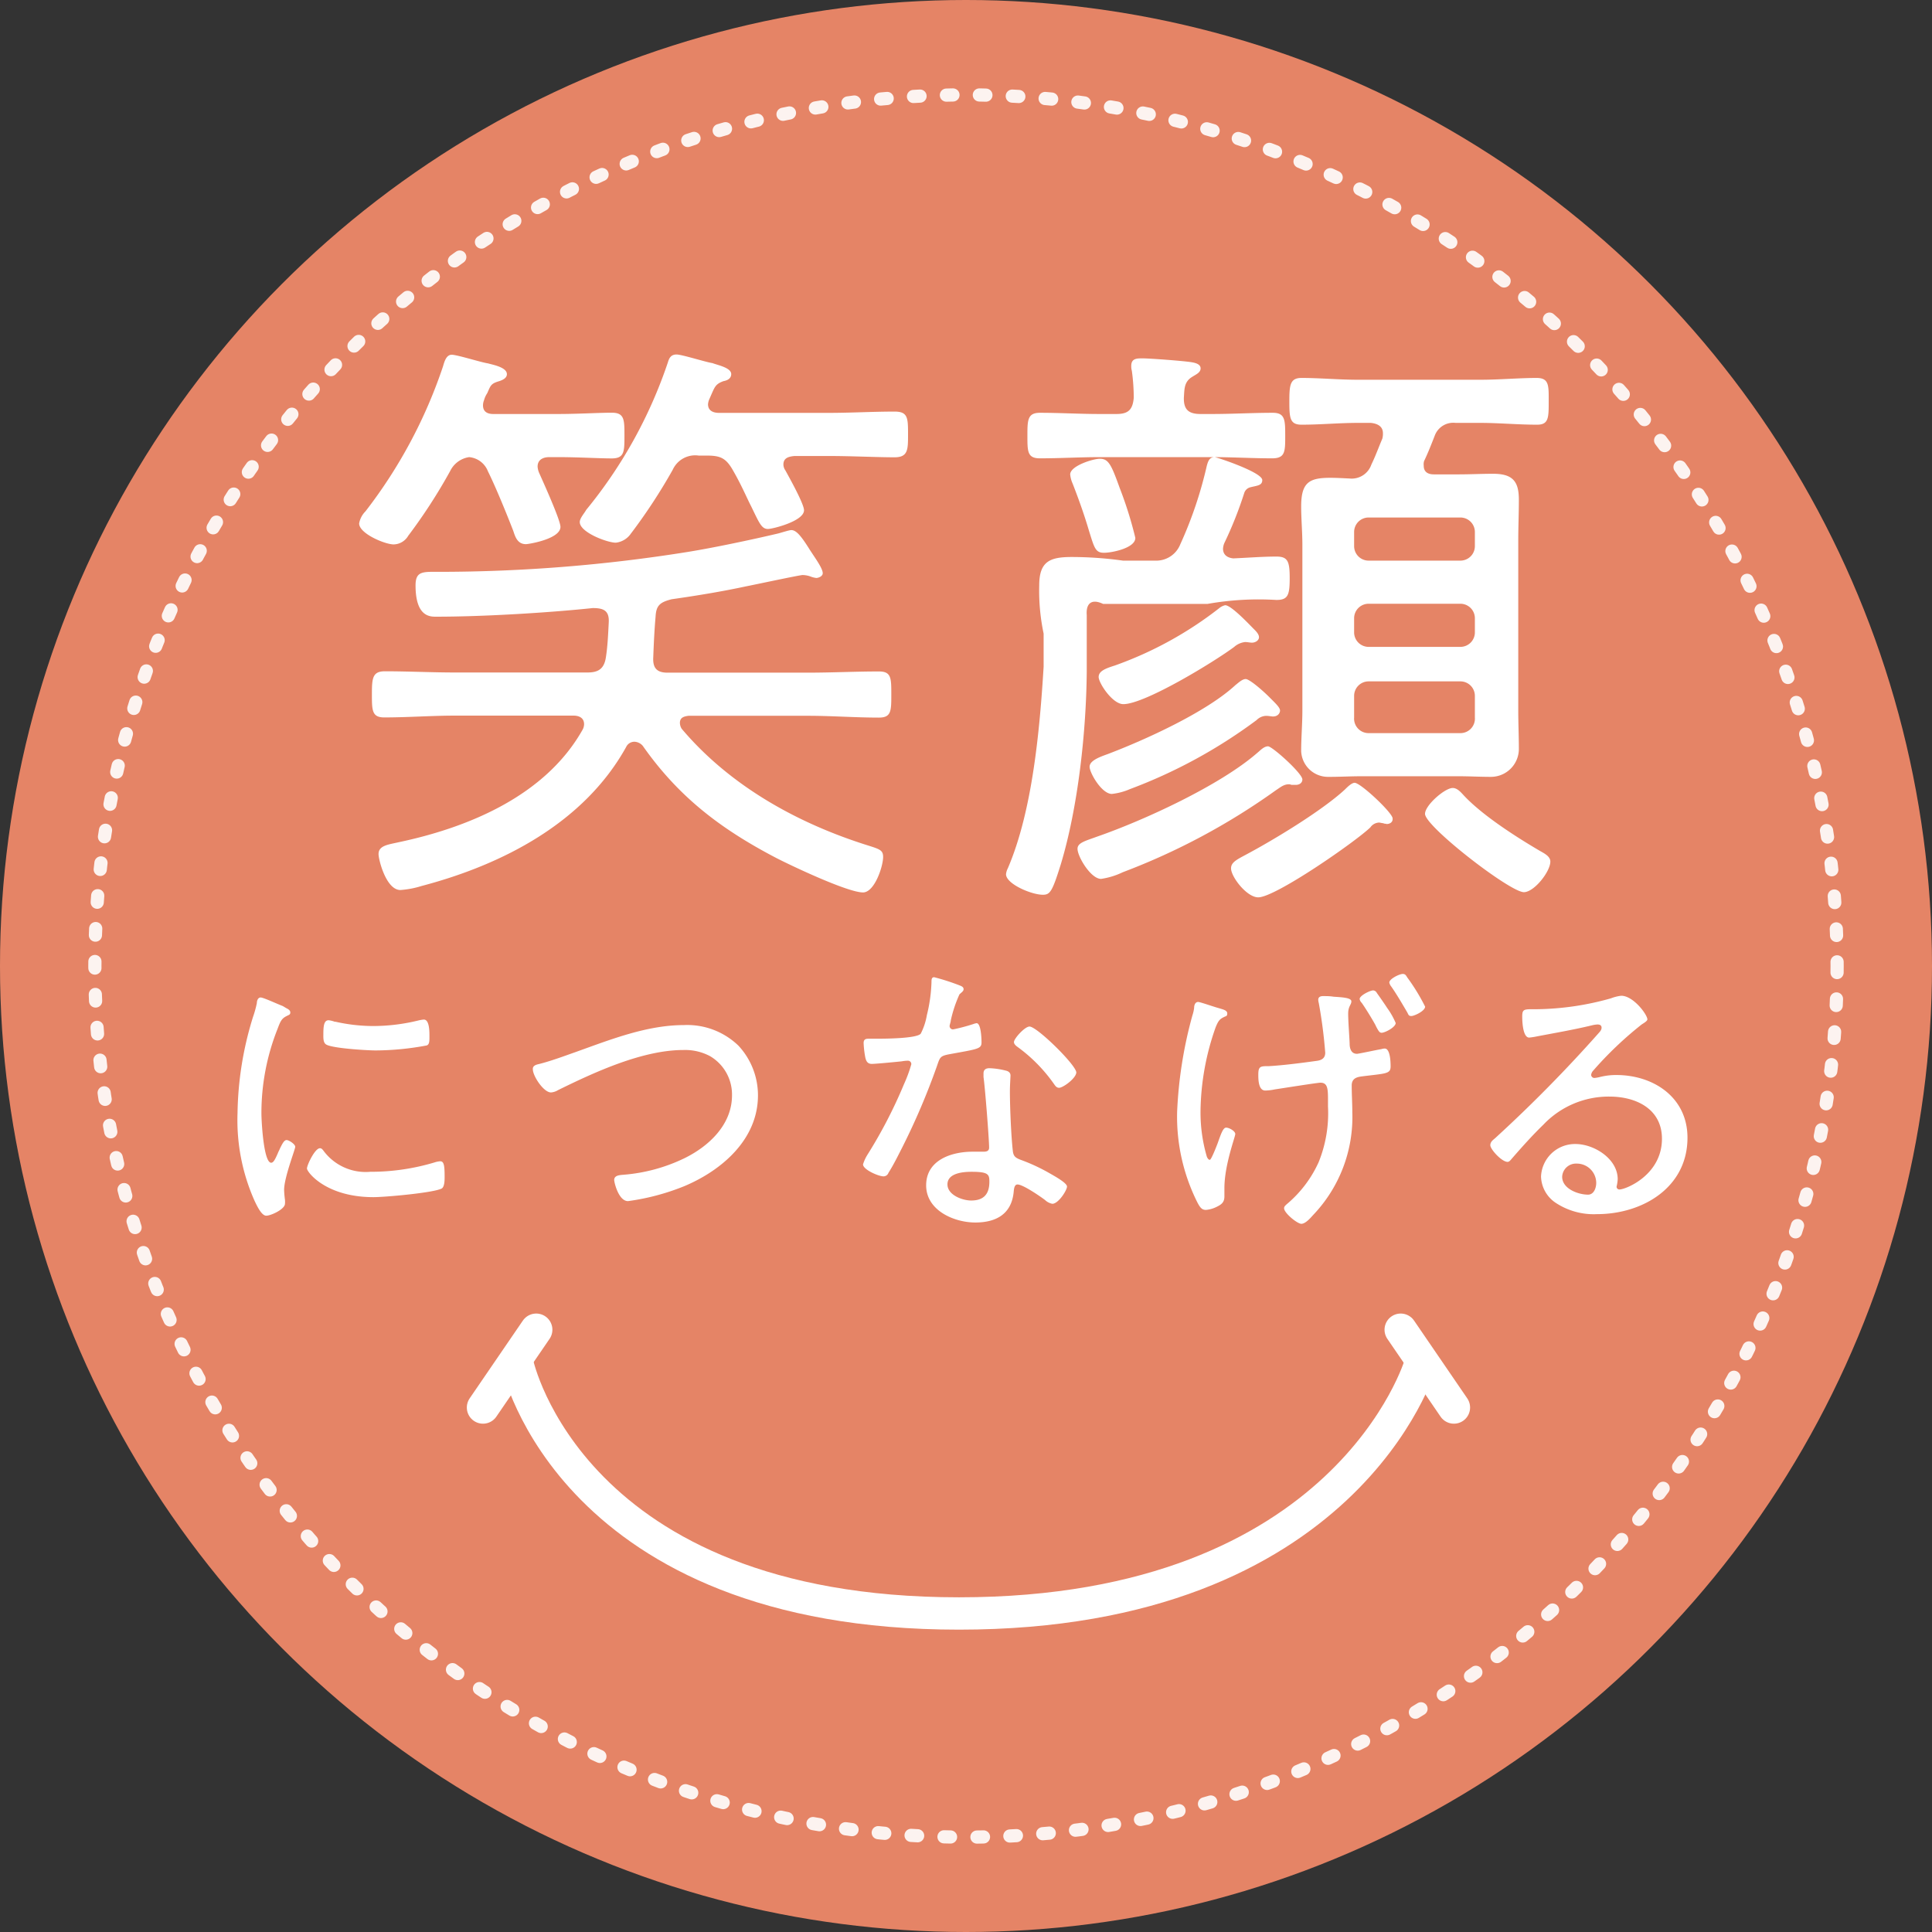
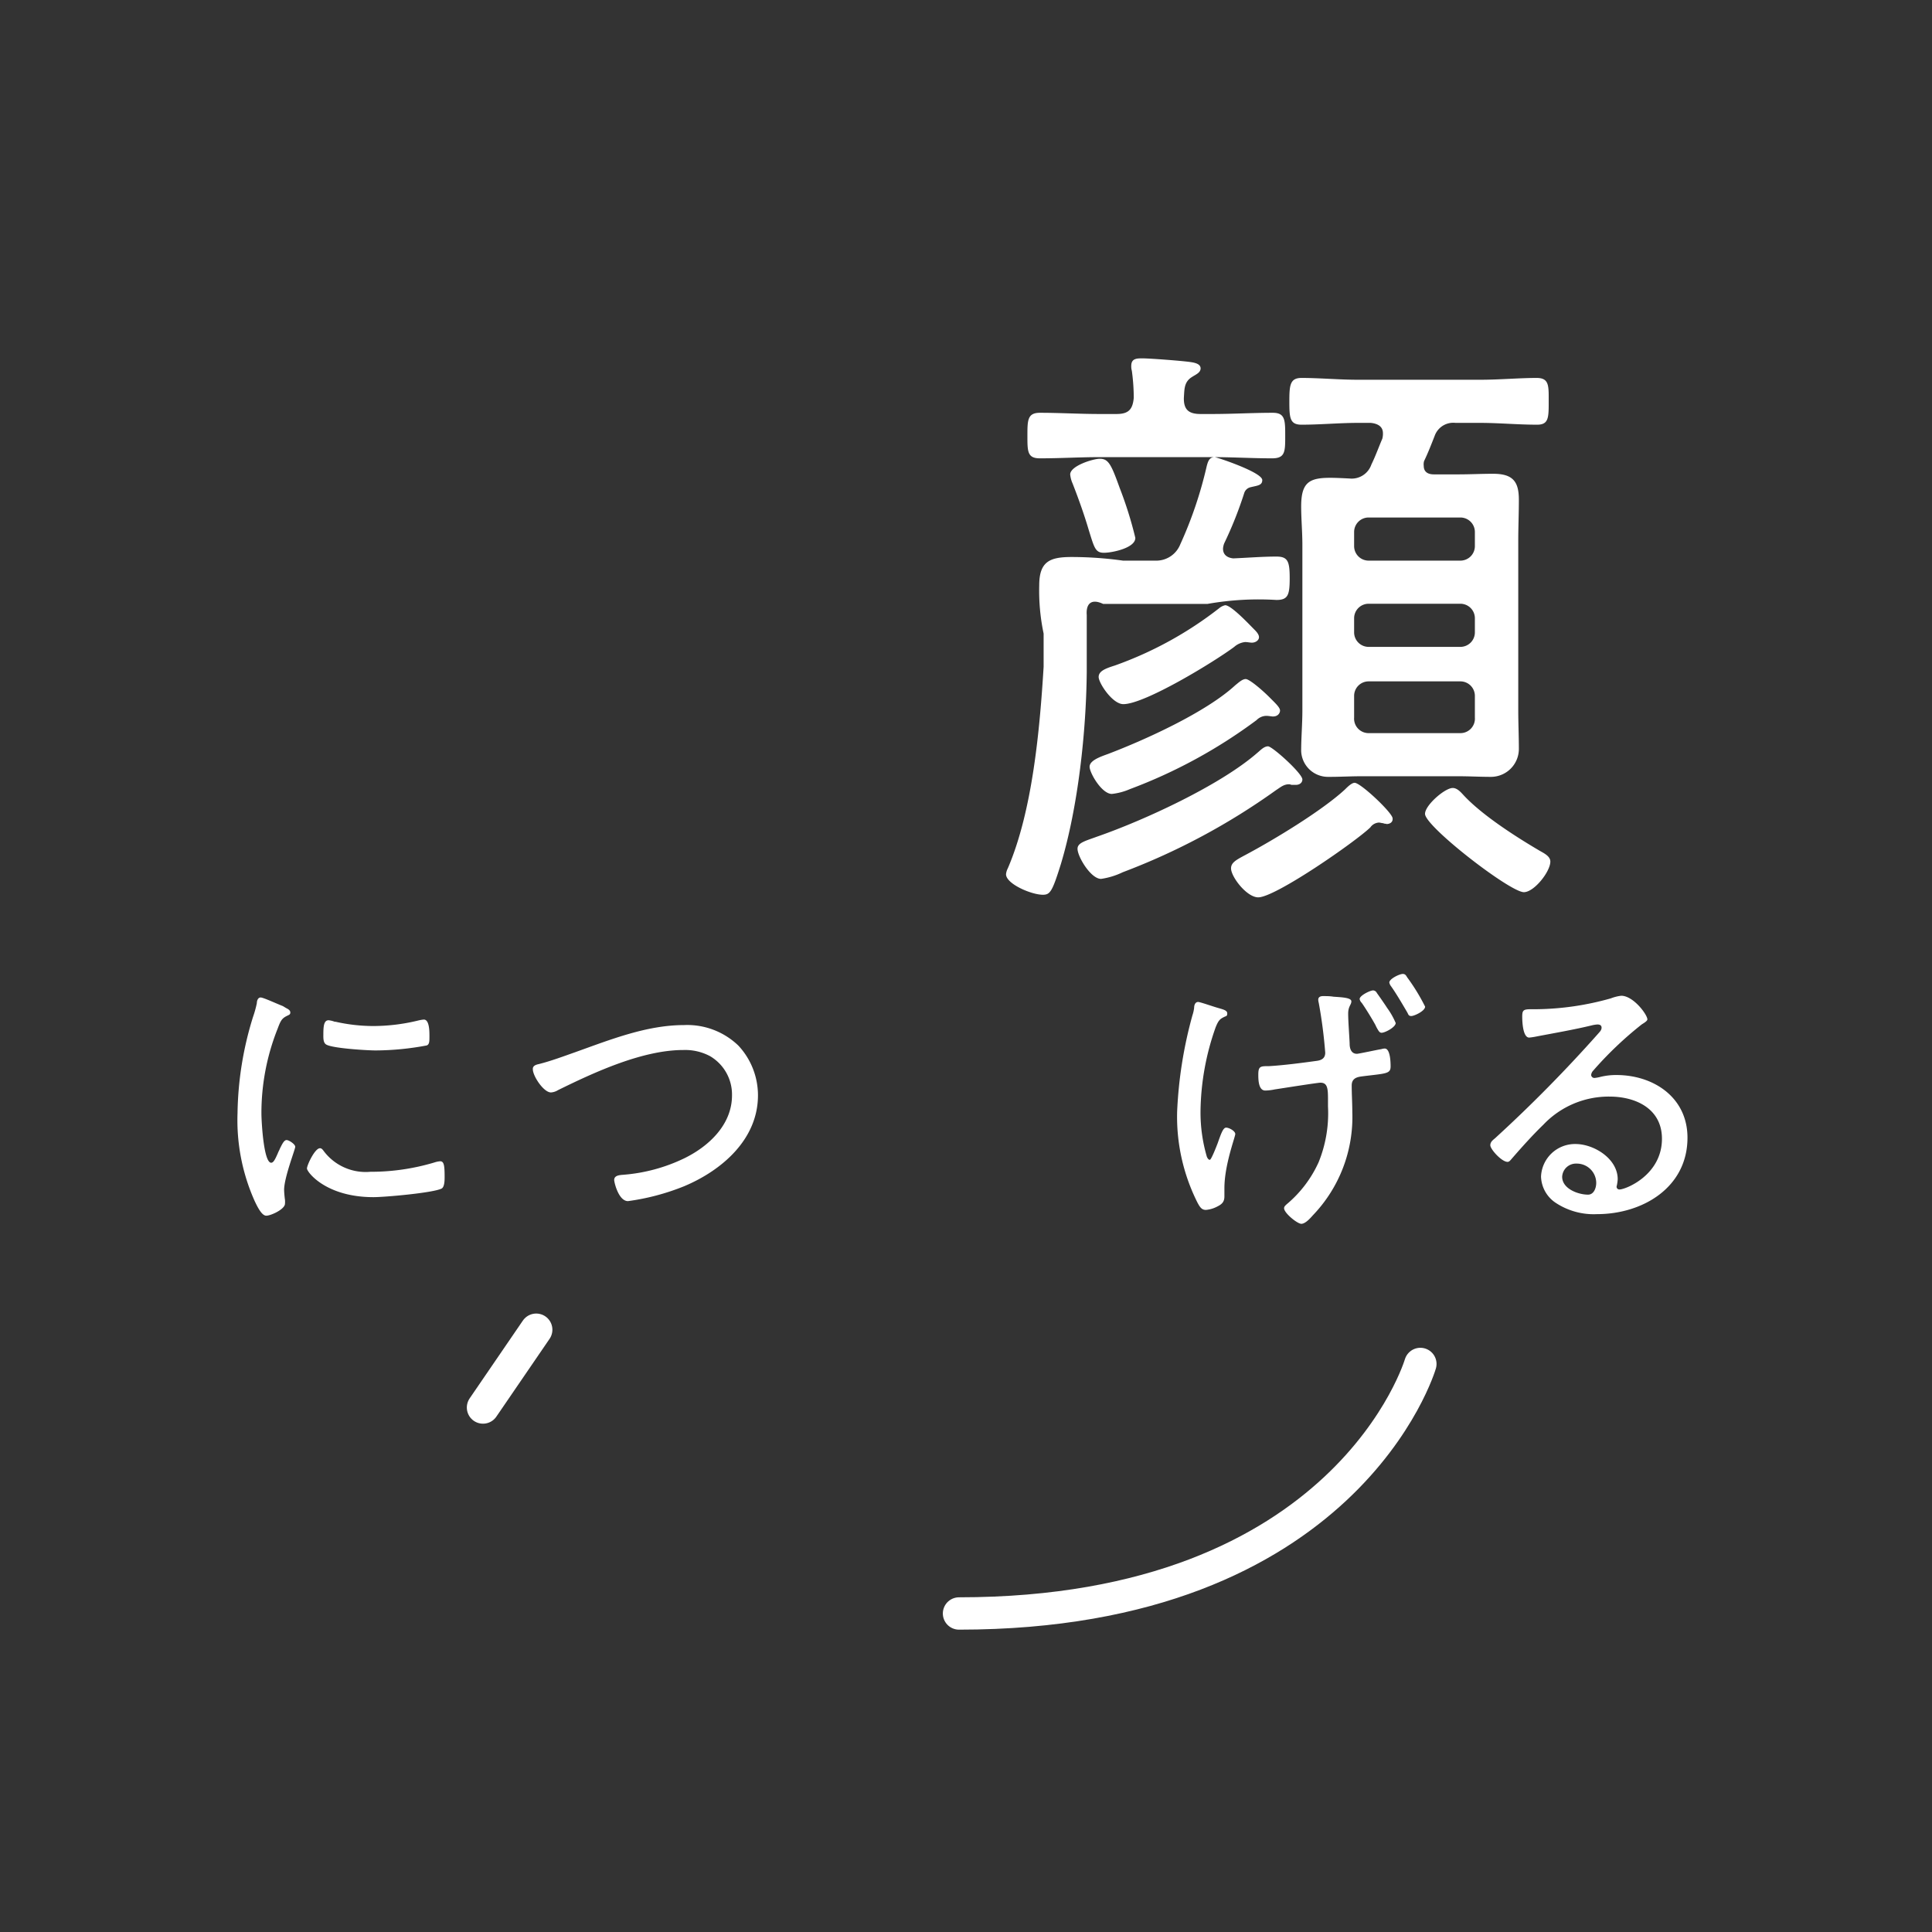
<svg xmlns="http://www.w3.org/2000/svg" viewBox="0 0 224 224">
  <rect x="0" y="0" width="224" height="224" fill="#333333" stroke="none" />
  <defs>
    <style>.cls-1{fill:#f98d6c;}.cls-1,.cls-2{opacity:0.9;}.cls-3,.cls-5{fill:none;stroke:#fff;stroke-linecap:round;stroke-miterlimit:10;}.cls-3{stroke-width:1.53px;stroke-dasharray:0.76 3.06;}.cls-4{fill:#fff;}.cls-5{stroke-width:3.75px;}</style>
  </defs>
  <title>icon_3_egao</title>
  <g id="レイヤー_2" data-name="レイヤー 2">
    <g id="レイヤー_1-2" data-name="レイヤー 1">
-       <circle class="cls-1" cx="112" cy="112" r="112" />
      <g class="cls-2">
-         <circle class="cls-3" cx="112" cy="112" r="101" />
-       </g>
+         </g>
      <path class="cls-4" d="M33.18,116.88c.2.1.48.24.48.51s-.17.27-.48.44c-.54.28-.68.61-1,1.46a26.41,26.41,0,0,0-1.87,9.82c0,.78.24,5.7,1.13,5.7.27,0,.47-.41.78-1.12.06-.17.17-.34.23-.51.31-.64.51-1,.78-1s1,.48,1,.78-1.29,3.57-1.29,5a11.15,11.15,0,0,0,.1,1.15,2.43,2.43,0,0,1,0,.45c0,.64-1.63,1.39-2.17,1.39s-1.05-1.09-1.33-1.67a22.94,22.94,0,0,1-2-10.22,39.11,39.11,0,0,1,1.8-11.17,12,12,0,0,0,.44-1.59c0-.28.13-.65.44-.65s1.76.68,2.58,1Zm4.35,16.57a6.08,6.08,0,0,0,5.4,2.41,25.71,25.71,0,0,0,7.43-1.08,2.66,2.66,0,0,1,.68-.14c.44,0,.51.51.51,1.8,0,.37,0,1.16-.34,1.36-1,.51-6.62,1-7.91,1-5.53,0-7.71-2.92-7.71-3.32s.92-2.35,1.5-2.35C37.29,133.11,37.43,133.32,37.53,133.45Zm1.32-15a19.93,19.93,0,0,0,4.48.51,22.11,22.11,0,0,0,5.2-.65,4.31,4.31,0,0,1,.61-.1c.68,0,.65,1.5.65,2s0,.88-.31,1a32.53,32.53,0,0,1-5.91.58c-1,0-5-.24-5.74-.68-.37-.21-.34-.78-.34-1.16,0-1,.07-1.66.61-1.66A2.81,2.81,0,0,1,38.85,118.48Z" />
      <path class="cls-4" d="M62.48,123.37c1.36-.34,2.92-.92,4.25-1.39,4-1.43,8.25-3.13,12.56-3.13a8.54,8.54,0,0,1,6.32,2.38A8.45,8.45,0,0,1,87.88,127c0,5.09-4.17,8.69-8.55,10.53a26.91,26.91,0,0,1-6.52,1.73c-1.09,0-1.6-2.17-1.6-2.45,0-.57.71-.57,1.12-.61a19.77,19.77,0,0,0,7-1.9c2.85-1.39,5.54-3.9,5.54-7.3a5.16,5.16,0,0,0-2.55-4.55,6.14,6.14,0,0,0-3.09-.71c-4.75,0-10.32,2.58-14.53,4.65a1.77,1.77,0,0,1-.82.27c-.85,0-2.1-1.9-2.1-2.68C61.74,123.57,62.14,123.44,62.48,123.37Z" />
-       <path class="cls-4" d="M111.31,114.27c.17.07.41.17.41.41s-.2.34-.48.61a15.17,15.17,0,0,0-1,3c0,.17-.14.55-.14.65a.39.39,0,0,0,.41.41,21.48,21.48,0,0,0,2.34-.62,1.78,1.78,0,0,1,.38-.1c.51,0,.57,1.8.57,2.21,0,.78-.4.78-3.73,1.39-1.12.21-1.09.38-1.46,1.43a80.43,80.43,0,0,1-4,9.37c-.51,1-1,2-1.6,2.95a.61.61,0,0,1-.57.41c-.58,0-2.38-.78-2.38-1.39a4.82,4.82,0,0,1,.54-1.16,55,55,0,0,0,4.21-8.14,16.13,16.13,0,0,0,.85-2.31.39.39,0,0,0-.41-.41,4,4,0,0,0-.68.07c-.54.06-3,.3-3.49.3s-.68-.3-.78-.88a11.37,11.37,0,0,1-.17-1.53c0-.41.2-.51.57-.51s.55,0,.78,0c.92,0,4.76,0,5.27-.58a7.33,7.33,0,0,0,.71-2.14,18.14,18.14,0,0,0,.54-3.87c0-.24,0-.54.31-.54A26,26,0,0,1,111.31,114.27Zm5.27,9.85c.31.06.58.23.58.57,0,.14-.07,1.16-.07,1.84,0,1.8.14,5.16.34,6.92.07.61.31.78.85,1a21.36,21.36,0,0,1,3.43,1.59c.41.24,2,1.09,2,1.53s-1,2-1.7,2a1.7,1.7,0,0,1-.85-.44c-.54-.41-2.55-1.8-3.19-1.8-.37,0-.41.54-.44.85-.24,2.55-2,3.56-4.45,3.56s-5.7-1.39-5.7-4.31,2.91-3.9,5.39-3.9l1.26,0c.34,0,.65-.07.65-.47,0-1-.48-7.07-.65-8.19v-.41c0-.44.27-.61.68-.61A8.63,8.63,0,0,1,116.58,124.12Zm-6.73,13.2c0,1.23,1.73,1.87,2.75,1.87,1.46,0,2.11-.75,2.11-2.17,0-.85-.1-1.16-2.07-1.16C111.68,135.86,109.85,136,109.85,137.32Zm14.94-13c0,.68-1.53,1.8-2,1.8-.3,0-.44-.23-.61-.47A18.28,18.28,0,0,0,118,121.4c-.2-.14-.44-.34-.44-.58,0-.41,1.26-1.8,1.8-1.8C120.21,119,124.79,123.5,124.79,124.35Z" />
      <path class="cls-4" d="M141.29,116.88c.44.14,1,.24,1,.61s-.17.31-.34.41c-.51.24-.68.41-1,1.19a30,30,0,0,0-1.76,9.75,18.23,18.23,0,0,0,.74,5.29c.07.14.17.34.34.34s.78-1.59.89-1.87c.4-1.12.64-1.86,1-1.86s1.06.4,1.06.74-1.26,3.57-1.26,6.29v.95c0,.64-.3.91-.85,1.18a3.49,3.49,0,0,1-1.29.38c-.47,0-.68-.27-1-.88a22.15,22.15,0,0,1-2.34-10.53,49.75,49.75,0,0,1,1.77-11.14,4.44,4.44,0,0,0,.2-.88c0-.27.1-.68.47-.68C139.15,116.17,140.88,116.78,141.29,116.88Zm12.1-1.39c.41,0,.81,0,1.22.07,1.09.07,2.07.13,2.07.54s-.37.55-.37,1.43.14,2.65.17,3.46c0,.21,0,1.19.85,1.19.2,0,2.41-.48,2.82-.54a1.4,1.4,0,0,1,.4-.07c.65,0,.68,1.63.68,2.07,0,.88-.54.81-3.26,1.15-.54.07-1.25.17-1.25,1.06,0,1.05.07,2.07.07,3.09a16.44,16.44,0,0,1-4.56,11.95c-.3.34-.88,1-1.35,1s-2-1.25-2-1.8c0-.2.13-.3.27-.44a13.73,13.73,0,0,0,3.73-4.89,15.1,15.1,0,0,0,1.09-6.48v-.85c0-1.26-.07-1.9-.88-1.9-.34,0-4.62.68-5.3.78a5.79,5.79,0,0,1-1.09.13c-.78,0-.81-1.22-.81-1.83,0-1,.24-1,1.26-1,1.69-.1,3.76-.37,5.5-.61.57-.07,1-.3,1-.95a55.6,55.6,0,0,0-.75-5.77,1.59,1.59,0,0,1-.06-.38C152.85,115.56,153.15,115.49,153.39,115.49Zm6.24-.37c.2.27,1,1.42,1.19,1.73a8.74,8.74,0,0,1,1,1.76c0,.48-1.23,1.13-1.63,1.13-.24,0-.34-.17-.62-.68a3.86,3.86,0,0,0-.23-.45c-.34-.61-1.05-1.76-1.46-2.34a.8.8,0,0,1-.24-.44c0-.41,1.22-1,1.56-1A.5.5,0,0,1,159.63,115.12Zm3.6-1.7a22.91,22.91,0,0,1,2,3.29c0,.51-1.26,1.09-1.6,1.09s-.34-.2-.48-.44c-.54-.92-1.25-2.14-1.86-3a1.06,1.06,0,0,1-.21-.44c0-.44,1.19-1,1.56-1S163.06,113.22,163.23,113.42Z" />
      <path class="cls-4" d="M191,118.19c0,.2-.48.47-.65.58a41.78,41.78,0,0,0-5.63,5.36.87.87,0,0,0-.24.51.38.38,0,0,0,.41.34,4.58,4.58,0,0,0,.57-.1,7.58,7.58,0,0,1,1.94-.24c4.34,0,8.25,2.61,8.25,7.27,0,5.77-5.2,8.86-10.49,8.86a8,8,0,0,1-4.86-1.36,3.79,3.79,0,0,1-1.63-3,3.94,3.94,0,0,1,4-3.77c2.14,0,4.89,1.7,4.89,4.08a4.55,4.55,0,0,1-.13.85.32.32,0,0,0,.34.34c.71,0,4.92-1.67,4.92-5.88,0-3.46-3-4.89-6.08-4.89a10.44,10.44,0,0,0-7.67,3.26c-1.26,1.22-2.45,2.55-3.6,3.87-.21.24-.34.44-.55.44-.68,0-2-1.46-2-1.93s.44-.68.67-.92a163.49,163.49,0,0,0,11.82-12c.17-.2.41-.41.41-.71s-.24-.37-.48-.37a3.55,3.55,0,0,0-.64.1c-2.11.51-4.28.88-6.42,1.29a7.91,7.91,0,0,1-.85.13c-.75,0-.81-1.9-.81-2.44,0-.78.17-.85,1.12-.85h.61a32.8,32.8,0,0,0,8.55-1.26,4.83,4.83,0,0,1,1.19-.3C189.37,115.44,191,117.64,191,118.19Zm-8.22,16.72a1.6,1.6,0,0,0-1.66,1.53c0,1.39,1.86,2.07,3,2.07.68,0,.95-.78.95-1.36A2.25,2.25,0,0,0,182.82,134.91Z" />
-       <path class="cls-4" d="M52.19,54.62a62.77,62.77,0,0,1-4.86,7.5,2,2,0,0,1-1.69,1c-1,0-4-1.25-4-2.43a2.64,2.64,0,0,1,.73-1.4,57,57,0,0,0,9-16.83c.15-.52.37-1.33,1-1.33s3.39.88,4.2,1c.51.15,2.2.44,2.2,1.25,0,.44-.44.66-.88.81-1,.29-1,.51-1.4,1.4a2.74,2.74,0,0,0-.37.81A1.65,1.65,0,0,0,56,47c0,.74.52,1,1.18,1h7.57c2.21,0,4.71-.15,6.18-.15s1.47.81,1.47,2.65,0,2.65-1.47,2.65S67,53,64.76,53h-1.1c-.3,0-1.33.07-1.33,1.1a2.25,2.25,0,0,0,.15.66c.44,1,2.5,5.52,2.5,6.33,0,1.4-3.68,2-4,2-1,0-1.25-.88-1.47-1.54-.74-1.91-2.06-5.15-2.94-6.91A2.58,2.58,0,0,0,54.39,53,2.92,2.92,0,0,0,52.19,54.62ZM73.59,86a1.06,1.06,0,0,0-1,.62c-4.87,8.77-14.32,13.63-23.7,16.1a10.76,10.76,0,0,1-2.47.47c-1.64,0-2.53-3.49-2.53-4.17,0-1,1.16-1.1,2.33-1.37,8.15-1.72,17-5.41,21.3-13a1.36,1.36,0,0,0,.2-.68c0-.76-.61-1-1.23-1H52.77c-2.74,0-5.48.21-8.22.21-1.43,0-1.43-.83-1.43-2.68s.06-2.67,1.5-2.67c2.74,0,5.48.14,8.15.14H68.12c1.23,0,1.91-.41,2.12-1.71s.27-2.74.34-4.11-.62-1.65-1.85-1.65c-5.2.55-12.81,1-18.08,1-.68,0-2.47.14-2.47-3.63,0-1.71.89-1.57,2.88-1.57A182.86,182.86,0,0,0,79.69,64c3-.48,7.53-1.44,10.41-2.12.34-.07,1.37-.42,1.65-.42.54,0,1.09.62,2,2.06.62,1,1.64,2.33,1.64,2.94,0,.35-.48.55-.75.55a2.87,2.87,0,0,1-.75-.2,2.94,2.94,0,0,0-.83-.14c-.34,0-5.75,1.16-6.5,1.3-2.88.62-5.82,1.1-8.7,1.51-1.3.34-1.78.68-1.85,2-.14,1.58-.21,3.15-.27,4.73-.07,1.23.41,1.78,1.64,1.78h16.3c2.74,0,5.48-.14,8.22-.14,1.44,0,1.44.76,1.44,2.67s0,2.68-1.44,2.68c-2.74,0-5.48-.21-8.22-.21H79.83c-.55.07-1,.21-1,.82a1.32,1.32,0,0,0,.21.69c5.61,6.64,13.49,11,21.71,13.56,1.3.41,1.64.55,1.64,1.3,0,1.1-1,4.11-2.33,4.11-1.78,0-8.28-3.08-10.07-4-6.43-3.36-11.3-7.06-15.47-13A1.33,1.33,0,0,0,73.59,86Zm-.4-24.2a2.45,2.45,0,0,1-1.79,1.12c-1,0-4.18-1.2-4.18-2.39,0-.45.52-1,.75-1.42A54.11,54.11,0,0,0,77.44,42c.15-.52.38-.9,1-.9s3.43.9,4.17,1c.53.22,2.17.52,2.17,1.27,0,.52-.45.74-.9.82-1,.37-1,.67-1.64,2.09a1.83,1.83,0,0,0-.15.59c0,.75.6,1,1.27,1H96.1c2.54,0,5.08-.15,7.62-.15,1.56,0,1.56.75,1.56,2.69,0,1.71,0,2.61-1.56,2.61-2.09,0-4.93-.15-7.62-.15h-4c-.67.07-1.27.22-1.27,1a1.23,1.23,0,0,0,.23.67c.45.82,2.16,3.88,2.16,4.62,0,1.27-3.66,2.17-4.18,2.17-.74,0-1-.67-1.94-2.61-.52-1-1.12-2.47-2.16-4.26-.82-1.42-1.5-1.64-3.06-1.64H81a2.86,2.86,0,0,0-3,1.64A65,65,0,0,1,73.19,61.81Z" />
      <path class="cls-4" d="M134.19,65a3,3,0,0,0,2.65-1.88A47.23,47.23,0,0,0,139.92,54c.14-.49.28-1,.91-1,.21,0,5.52,1.75,5.52,2.66,0,.63-.56.63-1.4.84a1,1,0,0,0-.7.69,44.9,44.9,0,0,1-2.31,5.8,2,2,0,0,0-.14.63c0,.7.49,1.05,1.19,1.12,1.68-.07,3.36-.21,5-.21,1.33,0,1.54.56,1.54,2.52s-.21,2.51-1.54,2.51a34,34,0,0,0-8,.46H127.9c-1.4-.66-2,0-1.9,1.29v6.57c-.06,6.92-1,15.66-3,22.3-1,3.21-1.25,3.56-2.09,3.56-1.33,0-4.27-1.26-4.27-2.38a1.93,1.93,0,0,1,.21-.69C119.72,94,120.56,84.5,121,77.3V73.46a24.1,24.1,0,0,1-.51-5.59c0-2.8,1.26-3.29,3.77-3.29a43,43,0,0,1,5.94.42Zm5-17h1.38c2.32,0,4.64-.14,7-.14,1.44,0,1.44.86,1.44,2.68s0,2.6-1.52,2.6c-2.24,0-4.56-.14-6.88-.14H127.45c-2.24,0-4.56.14-6.88.14-1.45,0-1.45-.79-1.45-2.6s0-2.68,1.45-2.68c2.32,0,4.64.14,6.88.14h2c1.38,0,1.88-.51,2-1.88a23.38,23.38,0,0,0-.22-3.12,1.89,1.89,0,0,1-.07-.58c0-.87.65-.87,1.3-.87.87,0,4.71.29,5.65.44.44.07,1.09.21,1.09.72s-.58.72-1,1c-.94.58-.87,1.45-.94,2.4C137.23,47.49,137.81,48,139.19,48ZM128,64.09c-1,0-1.12-.56-1.75-2.58-.35-1.19-.91-2.94-1.89-5.45a3.36,3.36,0,0,1-.28-1.05c0-1,2.66-1.82,3.43-1.82,1,0,1.32.63,2.3,3.36a44.94,44.94,0,0,1,1.82,5.8C131.67,63.53,128.94,64.09,128,64.09Zm23,26.28c0,.35-.28.63-.77.63h-.42c-.14,0-.21-.07-.35-.07-.63,0-1,.35-1.54.7a77.35,77.35,0,0,1-17.75,9.5,8.63,8.63,0,0,1-2.51.77c-1.19,0-2.73-2.58-2.73-3.49,0-.7.91-.91,2.24-1.4,5.45-1.89,14.26-5.94,18.59-9.71.35-.28.77-.77,1.26-.77S151,89.67,151,90.37Zm-3.43-7.3c-.13,0-.48-.07-.69-.07h-.14a1.63,1.63,0,0,0-1.05.49,59.39,59.39,0,0,1-14.68,8,7.17,7.17,0,0,1-2.1.56c-1.18,0-2.58-2.45-2.58-3.15s1.12-1.12,2.1-1.47c4.4-1.67,11.46-4.89,14.81-8,.28-.21.77-.7,1.19-.7s1.89,1.25,2.73,2.09l.56.56c.27.28.69.7.69,1S148.16,83.07,147.6,83.07Zm-2.44-8.56c-.21,0-.49-.07-.77-.07a2.28,2.28,0,0,0-1.26.56c-2.23,1.67-10.34,6.64-12.86,6.64-1.26,0-2.86-2.45-2.86-3.15s.84-1,1.88-1.33a43.13,43.13,0,0,0,12.09-6.64,1.65,1.65,0,0,1,.7-.35c.7,0,2.73,2.17,3.36,2.8.21.21.56.56.56.91S145.58,74.51,145.16,74.51Zm15.58,21a.76.76,0,0,1-.35-.07c-.14,0-.35-.07-.48-.07a1.29,1.29,0,0,0-1,.56c-1.75,1.68-11,8.11-13,8.11-1.33,0-3.15-2.38-3.15-3.36,0-.69.63-1,1.75-1.6,3.28-1.75,8.81-5.1,11.46-7.55.28-.28.77-.77,1.12-.77.7,0,4.4,3.49,4.4,4.12C161.51,95.26,161.23,95.54,160.74,95.54ZM165.07,54c0,.91.78,1,1.17,1h2.86c1.34,0,2.68-.07,4-.07,2.26,0,3,.85,3,3,0,1.63-.07,3.18-.07,4.74V82.36c0,1.5.07,3,.07,4.5a3.24,3.24,0,0,1-3.26,3.21c-1.26,0-2.45-.07-3.71-.07H157.83c-1.3,0-2.61.08-3.91.07a3.11,3.11,0,0,1-3.06-3c0-1.53.14-3.14.14-4.68V63.16c0-1.48-.14-3-.14-4.44,0-3.52,1.48-3.45,5.63-3.24A2.41,2.41,0,0,0,159,53.86c.49-1,.84-2,1.27-3a2.16,2.16,0,0,0,.07-.63c0-.85-.71-1.13-1.41-1.2h-1.48c-2.18,0-4.37.21-6.55.21-1.34,0-1.41-.77-1.41-2.67s.07-2.75,1.41-2.75c2.11,0,4.37.21,6.55.21h14.16c2.25,0,4.5-.21,6.55-.21,1.47,0,1.4.91,1.4,2.75s0,2.67-1.33,2.67c-2.26,0-4.44-.21-6.62-.21h-2.85a2.29,2.29,0,0,0-2.42,1.5c-.39,1-.78,2-1.23,2.93A1.39,1.39,0,0,0,165.07,54Zm4.25,6H158.68A1.68,1.68,0,0,0,157,61.68v1.64A1.68,1.68,0,0,0,158.68,65h10.64A1.68,1.68,0,0,0,171,63.32V61.68A1.68,1.68,0,0,0,169.32,60ZM157,71.68v1.64A1.68,1.68,0,0,0,158.68,75h10.64A1.68,1.68,0,0,0,171,73.32V71.68A1.68,1.68,0,0,0,169.32,70H158.68A1.68,1.68,0,0,0,157,71.68ZM158.68,79A1.68,1.68,0,0,0,157,80.68v2.51A1.68,1.68,0,0,0,158.71,85h10.58A1.68,1.68,0,0,0,171,83.19V80.68A1.68,1.68,0,0,0,169.32,79Zm18,24.44c-1.61,0-11.46-7.62-11.46-9.08,0-1,2.3-3,3.21-3,.56,0,1,.56,1.33.91,2.17,2.3,6,4.75,8.74,6.36.48.28,1.25.63,1.25,1.26C179.75,101.06,177.87,103.44,176.68,103.44Z" />
-       <path class="cls-5" d="M164.68,158.14s-8.47,28.93-53.49,28.93S60,158.14,60,158.14" />
+       <path class="cls-5" d="M164.68,158.14s-8.47,28.93-53.49,28.93" />
      <line class="cls-5" x1="62.17" y1="154.17" x2="56" y2="163.19" />
-       <line class="cls-5" x1="162.4" y1="154.17" x2="168.57" y2="163.19" />
    </g>
  </g>
</svg>